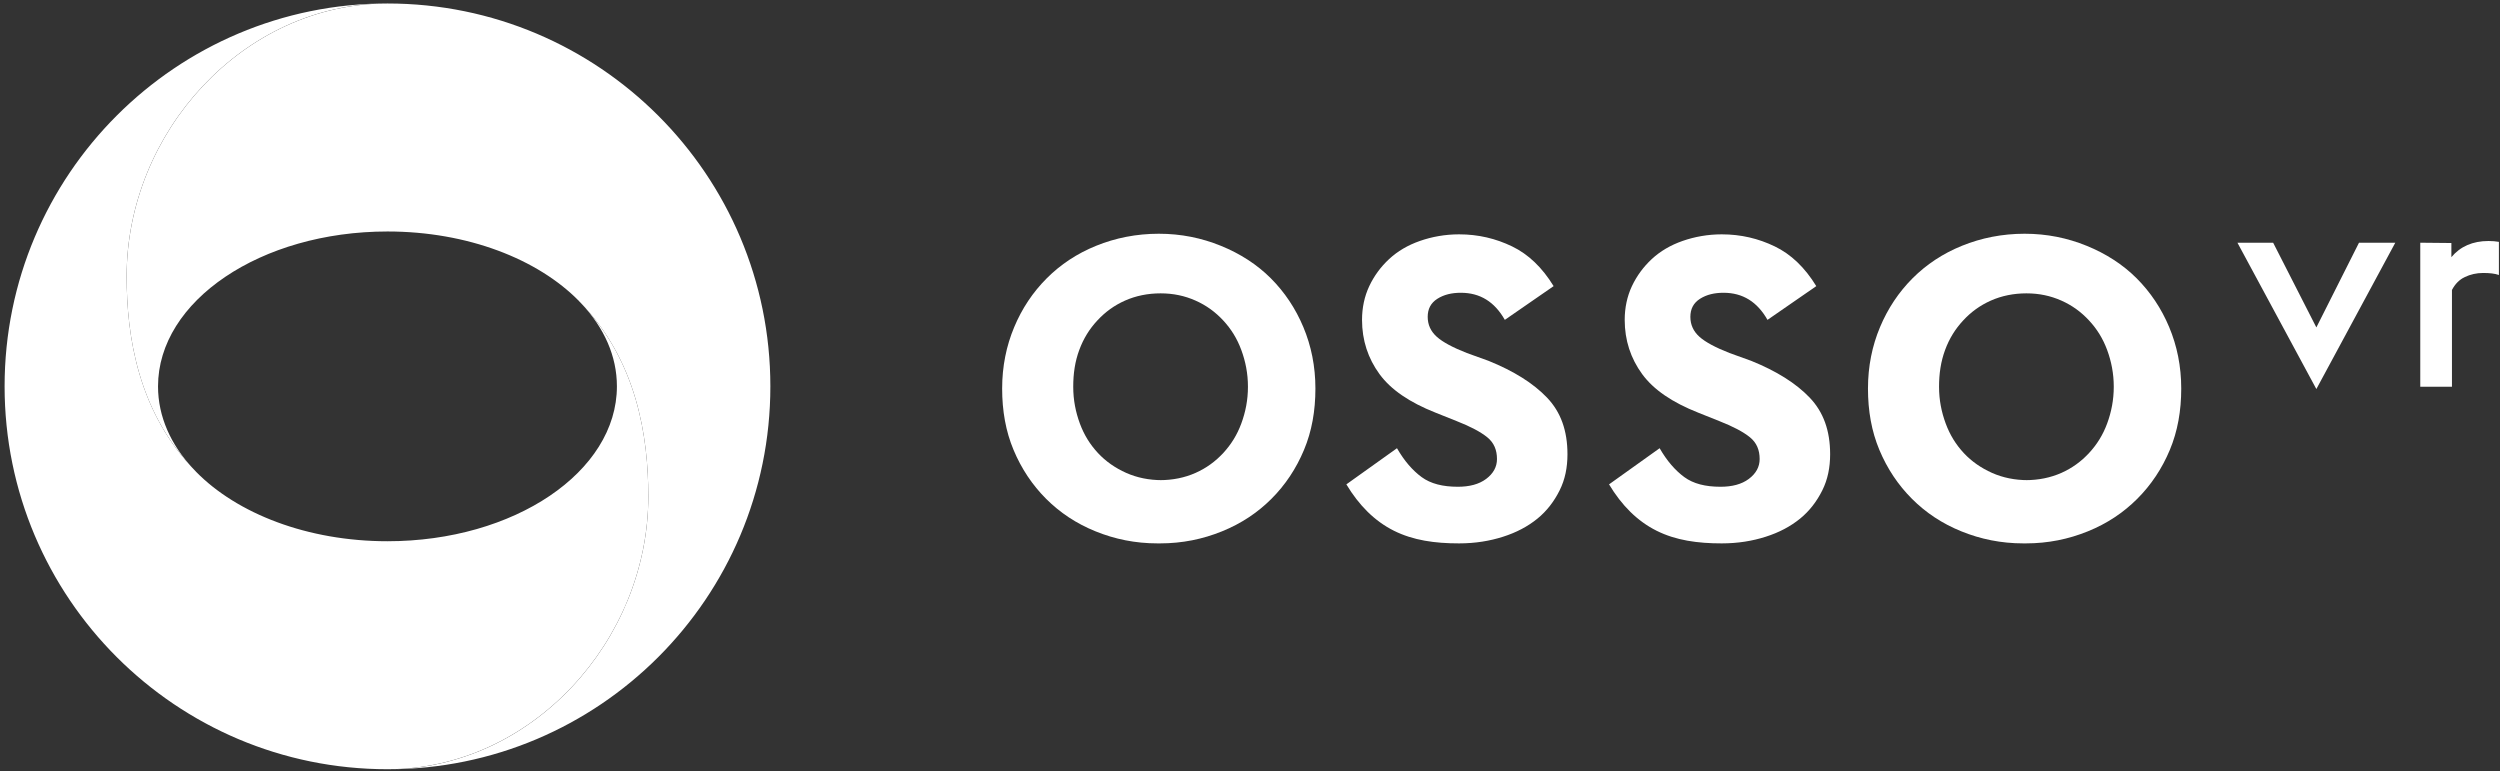
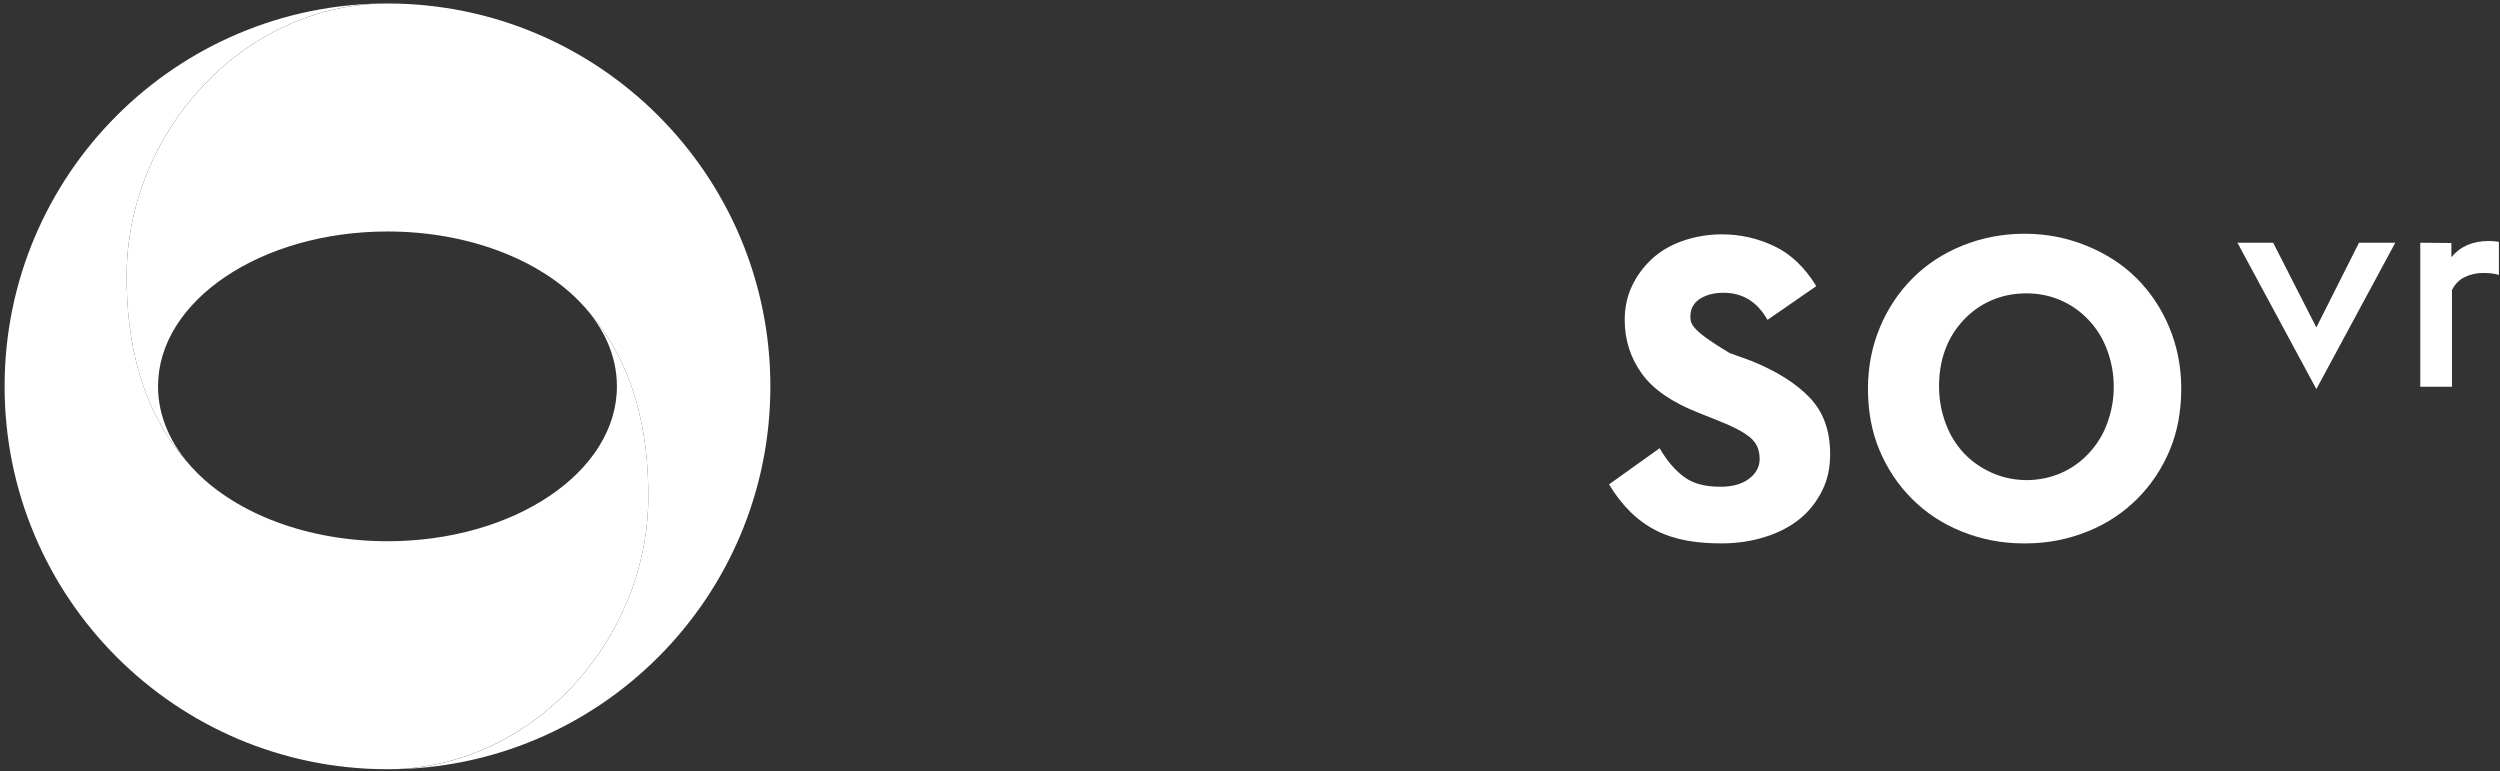
<svg xmlns="http://www.w3.org/2000/svg" width="428" height="132" viewBox="0 0 428 132" fill="none">
  <rect x="0" y="0" width="428" height="132" fill="#333333" stroke="none" />
  <path d="M33.548 80.758H33.551C33.388 80.589 33.221 80.415 33.06 80.244C33.218 80.415 33.385 80.591 33.548 80.758ZM21.682 47.297C21.682 57.534 23.611 70.242 33.06 80.244C29.257 76.163 27.054 71.328 27.054 66.15C27.054 51.502 44.645 39.63 66.339 39.63C80.033 39.63 92.094 44.362 99.125 51.539L99.122 51.541C108.997 61.618 110.994 74.588 110.994 85C110.994 109.662 91 131.7 66.339 131.7C102.539 131.7 131.886 102.35 131.886 66.15C131.886 29.949 102.539 0.598 66.337 0.598C41.673 0.598 21.682 22.634 21.682 47.297Z" fill="white" />
  <path d="M99.122 51.532C99.288 51.704 99.455 51.88 99.623 52.054C99.456 51.877 99.29 51.701 99.126 51.532H99.123H99.122ZM0.787 66.14C0.787 102.343 30.132 131.69 66.337 131.69C91 131.69 110.993 109.654 110.993 84.993C110.993 74.761 109.063 62.053 99.62 52.054C103.418 56.135 105.615 60.967 105.615 66.14C105.615 80.788 88.027 92.66 66.336 92.66C52.637 92.66 40.578 87.927 33.547 80.751L33.55 80.748C23.677 70.672 21.681 57.699 21.681 47.29C21.682 22.626 41.673 0.59 66.337 0.59C30.132 0.59 0.787 29.94 0.787 66.14Z" fill="white" />
-   <path d="M198.177 93.028C194.359 93.028 190.855 92.305 187.554 90.964C184.255 89.629 181.468 87.767 179.093 85.398C176.724 83.026 174.869 80.239 173.527 77.042C172.185 73.845 171.568 70.338 171.568 66.523C171.568 62.709 172.291 59.201 173.632 56.002C174.967 52.805 176.829 50.023 179.201 47.648C181.57 45.276 184.357 43.422 187.656 42.08C190.957 40.737 194.569 40.016 198.384 40.016C202.198 40.016 205.706 40.739 209.007 42.08C212.308 43.422 215.197 45.276 217.567 47.648C219.938 50.023 221.797 52.805 223.135 56.002C224.477 59.201 225.199 62.706 225.199 66.523C225.199 70.34 224.581 73.845 223.237 77.042C221.899 80.239 220.043 83.026 217.671 85.398C215.296 87.767 212.512 89.629 209.211 90.964C205.909 92.305 202.407 93.028 198.59 93.028H198.177ZM198.59 82.2C200.755 82.2 202.821 81.787 204.673 80.962C206.533 80.135 208.079 79 209.42 77.556C210.757 76.11 211.791 74.461 212.512 72.502C213.235 70.543 213.648 68.48 213.648 66.213C213.648 63.945 213.235 61.877 212.512 59.92C211.791 57.958 210.759 56.308 209.42 54.866C208.077 53.419 206.533 52.285 204.673 51.46C202.821 50.635 200.857 50.222 198.694 50.222C196.531 50.222 194.463 50.635 192.606 51.46C190.751 52.285 189.205 53.419 187.865 54.866C186.52 56.308 185.493 57.958 184.769 59.92C184.043 61.877 183.738 63.942 183.738 66.213C183.738 68.483 184.151 70.541 184.871 72.502C185.594 74.461 186.624 76.111 187.969 77.556C189.307 78.999 190.957 80.135 192.812 80.962C194.67 81.787 196.732 82.2 198.895 82.2H198.59Z" fill="white" />
-   <path d="M264.848 68.069C262.473 65.595 259.175 63.531 254.842 61.777L251.128 60.436C248.756 59.509 247.002 58.581 245.972 57.652C244.941 56.725 244.422 55.588 244.422 54.248C244.422 52.909 244.942 51.877 246.074 51.153C247.209 50.433 248.547 50.122 250.098 50.122C253.397 50.122 255.873 51.672 257.627 54.761L265.98 48.986C264.023 45.789 261.648 43.522 258.863 42.18C256.078 40.838 253.088 40.119 249.786 40.119C247.414 40.119 245.144 40.531 243.082 41.252C241.02 41.972 239.269 43.005 237.821 44.347C236.381 45.685 235.245 47.233 234.418 48.986C233.592 50.739 233.18 52.7 233.18 54.761C233.18 58.272 234.211 61.361 236.171 64.047C238.13 66.727 241.33 68.892 245.764 70.647L249.374 72.089C251.746 73.019 253.497 73.947 254.634 74.874C255.77 75.803 256.283 77.039 256.283 78.588C256.283 79.926 255.664 81.064 254.428 81.991C253.191 82.92 251.539 83.333 249.583 83.333C247.002 83.333 244.941 82.816 243.392 81.684C241.845 80.551 240.402 78.9 239.164 76.734L230.497 82.922C232.666 86.531 235.343 89.217 238.644 90.865C241.946 92.514 245.657 93.028 249.785 93.028C252.572 93.028 255.046 92.616 257.313 91.892C259.583 91.172 261.544 90.142 263.195 88.8C264.844 87.459 266.082 85.809 267.008 83.952C267.938 82.097 268.35 80.034 268.35 77.764C268.35 73.739 267.215 70.542 264.845 68.069" fill="white" />
-   <path d="M309.817 68.069C307.442 65.595 304.143 63.531 299.811 61.777L296.097 60.436C293.728 59.509 291.97 58.581 290.94 57.652C289.909 56.725 289.391 55.588 289.391 54.248C289.391 52.909 289.911 51.877 291.042 51.153C292.178 50.433 293.516 50.122 295.067 50.122C298.366 50.122 300.842 51.672 302.595 54.761L310.948 48.986C308.992 45.789 306.617 43.522 303.831 42.18C301.047 40.838 298.056 40.119 294.755 40.119C292.383 40.119 290.113 40.531 288.05 41.252C285.989 41.972 284.237 43.005 282.789 44.347C281.35 45.685 280.214 47.233 279.386 48.986C278.561 50.739 278.149 52.7 278.149 54.761C278.149 58.272 279.18 61.361 281.139 64.047C283.099 66.727 286.298 68.892 290.733 70.647L294.342 72.089C296.714 73.019 298.466 73.947 299.603 74.874C300.739 75.803 301.252 77.039 301.252 78.588C301.252 79.926 300.633 81.064 299.397 81.991C298.159 82.92 296.508 83.333 294.551 83.333C291.97 83.333 289.909 82.816 288.361 81.684C286.814 80.551 285.37 78.9 284.13 76.734L275.469 82.922C277.634 86.531 280.312 89.217 283.613 90.865C286.914 92.514 290.628 93.028 294.753 93.028C297.541 93.028 300.014 92.616 302.282 91.892C304.552 91.172 306.513 90.142 308.164 88.8C309.813 87.459 311.05 85.809 311.977 83.952C312.906 82.097 313.319 80.034 313.319 77.764C313.319 73.739 312.183 70.542 309.814 68.069" fill="white" />
+   <path d="M309.817 68.069C307.442 65.595 304.143 63.531 299.811 61.777L296.097 60.436C289.909 56.725 289.391 55.588 289.391 54.248C289.391 52.909 289.911 51.877 291.042 51.153C292.178 50.433 293.516 50.122 295.067 50.122C298.366 50.122 300.842 51.672 302.595 54.761L310.948 48.986C308.992 45.789 306.617 43.522 303.831 42.18C301.047 40.838 298.056 40.119 294.755 40.119C292.383 40.119 290.113 40.531 288.05 41.252C285.989 41.972 284.237 43.005 282.789 44.347C281.35 45.685 280.214 47.233 279.386 48.986C278.561 50.739 278.149 52.7 278.149 54.761C278.149 58.272 279.18 61.361 281.139 64.047C283.099 66.727 286.298 68.892 290.733 70.647L294.342 72.089C296.714 73.019 298.466 73.947 299.603 74.874C300.739 75.803 301.252 77.039 301.252 78.588C301.252 79.926 300.633 81.064 299.397 81.991C298.159 82.92 296.508 83.333 294.551 83.333C291.97 83.333 289.909 82.816 288.361 81.684C286.814 80.551 285.37 78.9 284.13 76.734L275.469 82.922C277.634 86.531 280.312 89.217 283.613 90.865C286.914 92.514 290.628 93.028 294.753 93.028C297.541 93.028 300.014 92.616 302.282 91.892C304.552 91.172 306.513 90.142 308.164 88.8C309.813 87.459 311.05 85.809 311.977 83.952C312.906 82.097 313.319 80.034 313.319 77.764C313.319 73.739 312.183 70.542 309.814 68.069" fill="white" />
  <path d="M346.406 93.028C342.591 93.028 339.08 92.305 335.78 90.964C332.481 89.629 329.697 87.767 327.328 85.398C324.953 83.026 323.097 80.239 321.756 77.042C320.414 73.845 319.797 70.338 319.797 66.523C319.797 62.709 320.517 59.201 321.861 56.002C323.203 52.805 325.055 50.023 327.427 47.648C329.801 45.276 332.586 43.422 335.885 42.08C339.186 40.737 342.795 40.016 346.612 40.016C350.43 40.016 353.932 40.739 357.233 42.08C360.535 43.422 363.421 45.276 365.795 47.648C368.167 50.023 370.024 52.805 371.364 56.002C372.706 59.201 373.428 62.706 373.428 66.523C373.428 70.34 372.809 73.845 371.469 77.042C370.128 80.239 368.272 83.026 365.897 85.398C363.525 87.767 360.744 89.629 357.442 90.964C354.141 92.305 350.633 93.028 346.819 93.028H346.406ZM346.819 82.2C348.982 82.2 351.043 81.787 352.905 80.962C354.759 80.135 356.308 79 357.646 77.556C358.988 76.11 360.02 74.461 360.744 72.502C361.464 70.543 361.877 68.48 361.877 66.213C361.877 63.945 361.464 61.877 360.744 59.92C360.02 57.958 358.988 56.308 357.646 54.866C356.308 53.419 354.759 52.285 352.905 51.46C351.044 50.635 349.086 50.222 346.92 50.222C344.755 50.222 342.692 50.635 340.835 51.46C338.98 52.285 337.429 53.419 336.094 54.866C334.752 56.308 333.719 57.958 332.998 59.92C332.278 61.877 331.964 63.942 331.964 66.213C331.964 68.483 332.38 70.541 333.103 72.502C333.823 74.461 334.853 76.111 336.193 77.556C337.537 78.999 339.186 80.135 341.041 80.962C342.899 81.787 344.961 82.2 347.129 82.2H346.819Z" fill="white" />
  <path d="M389.164 41.555L396.56 56.054L403.86 41.555H410.073L396.56 66.606L383.049 41.555H389.164Z" fill="white" />
  <path d="M419.676 41.605V44.023C421.203 42.195 423.324 41.26 426.038 41.26C426.679 41.26 427.269 41.308 427.812 41.407V47.078C427.12 46.832 426.236 46.733 425.1 46.733C423.964 46.733 422.929 46.982 421.994 47.422C421.053 47.864 420.316 48.608 419.775 49.641V66.213H414.35V41.553L419.676 41.604V41.605Z" fill="white" />
</svg>